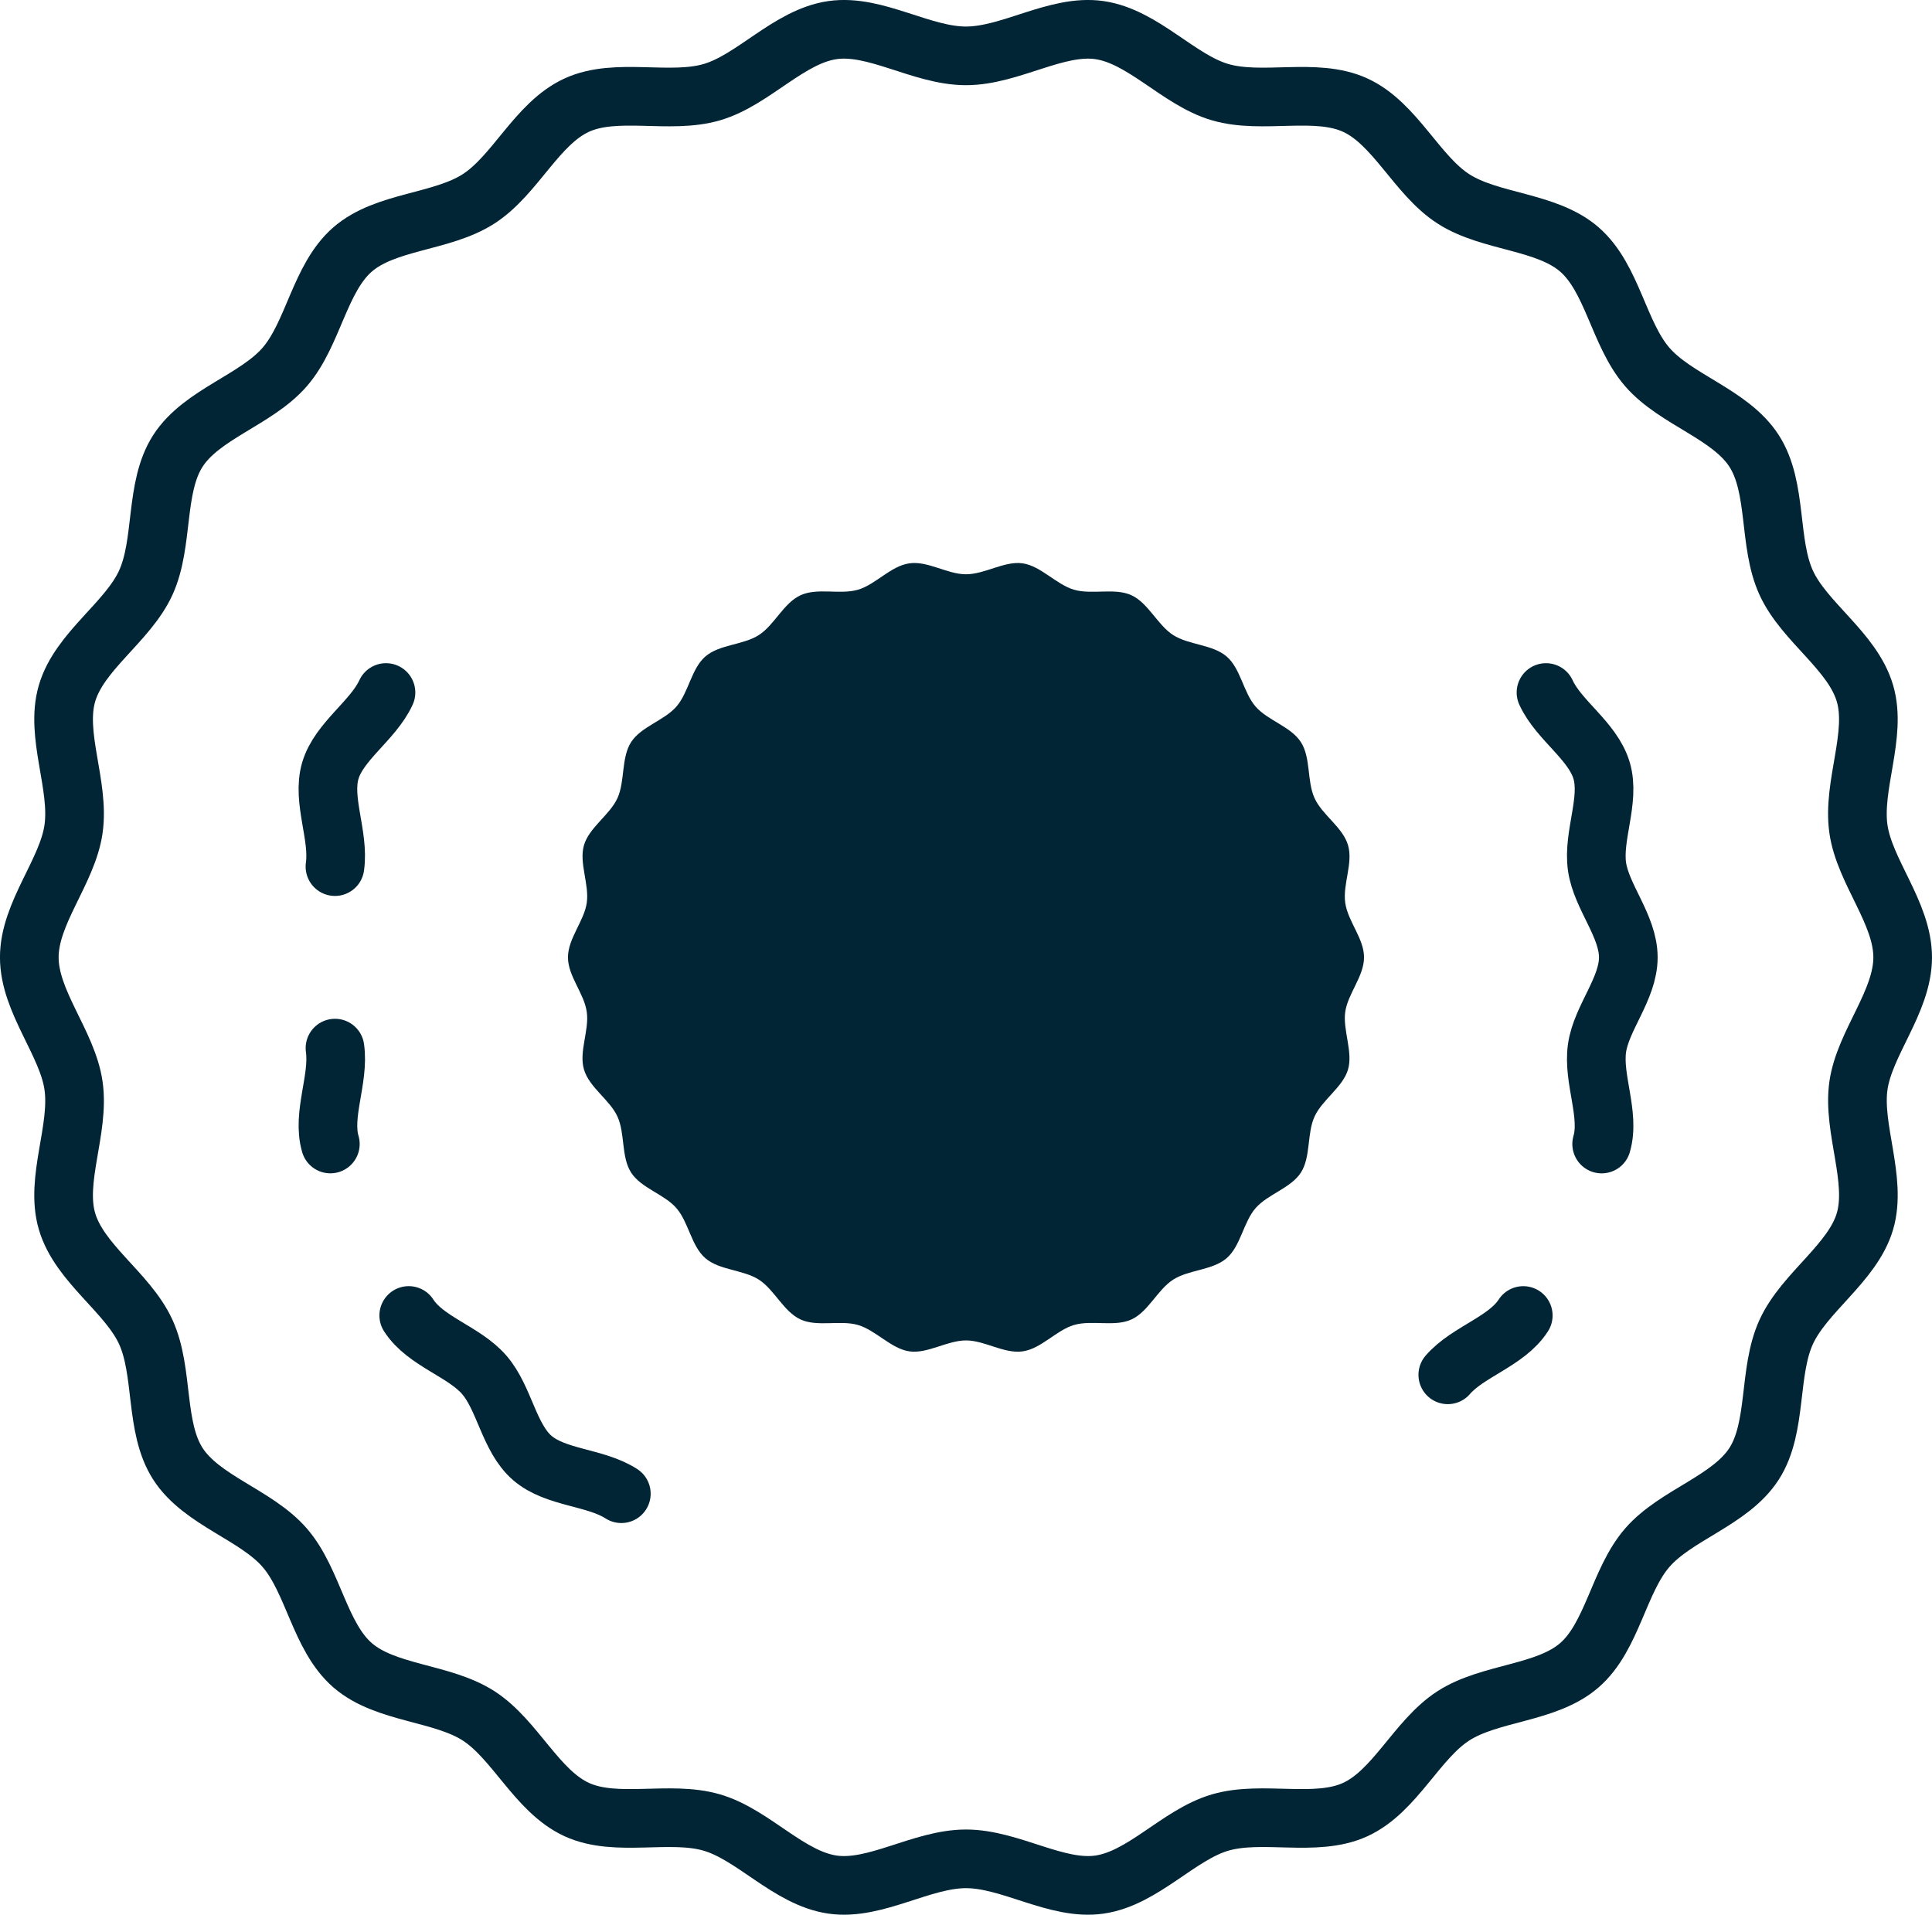
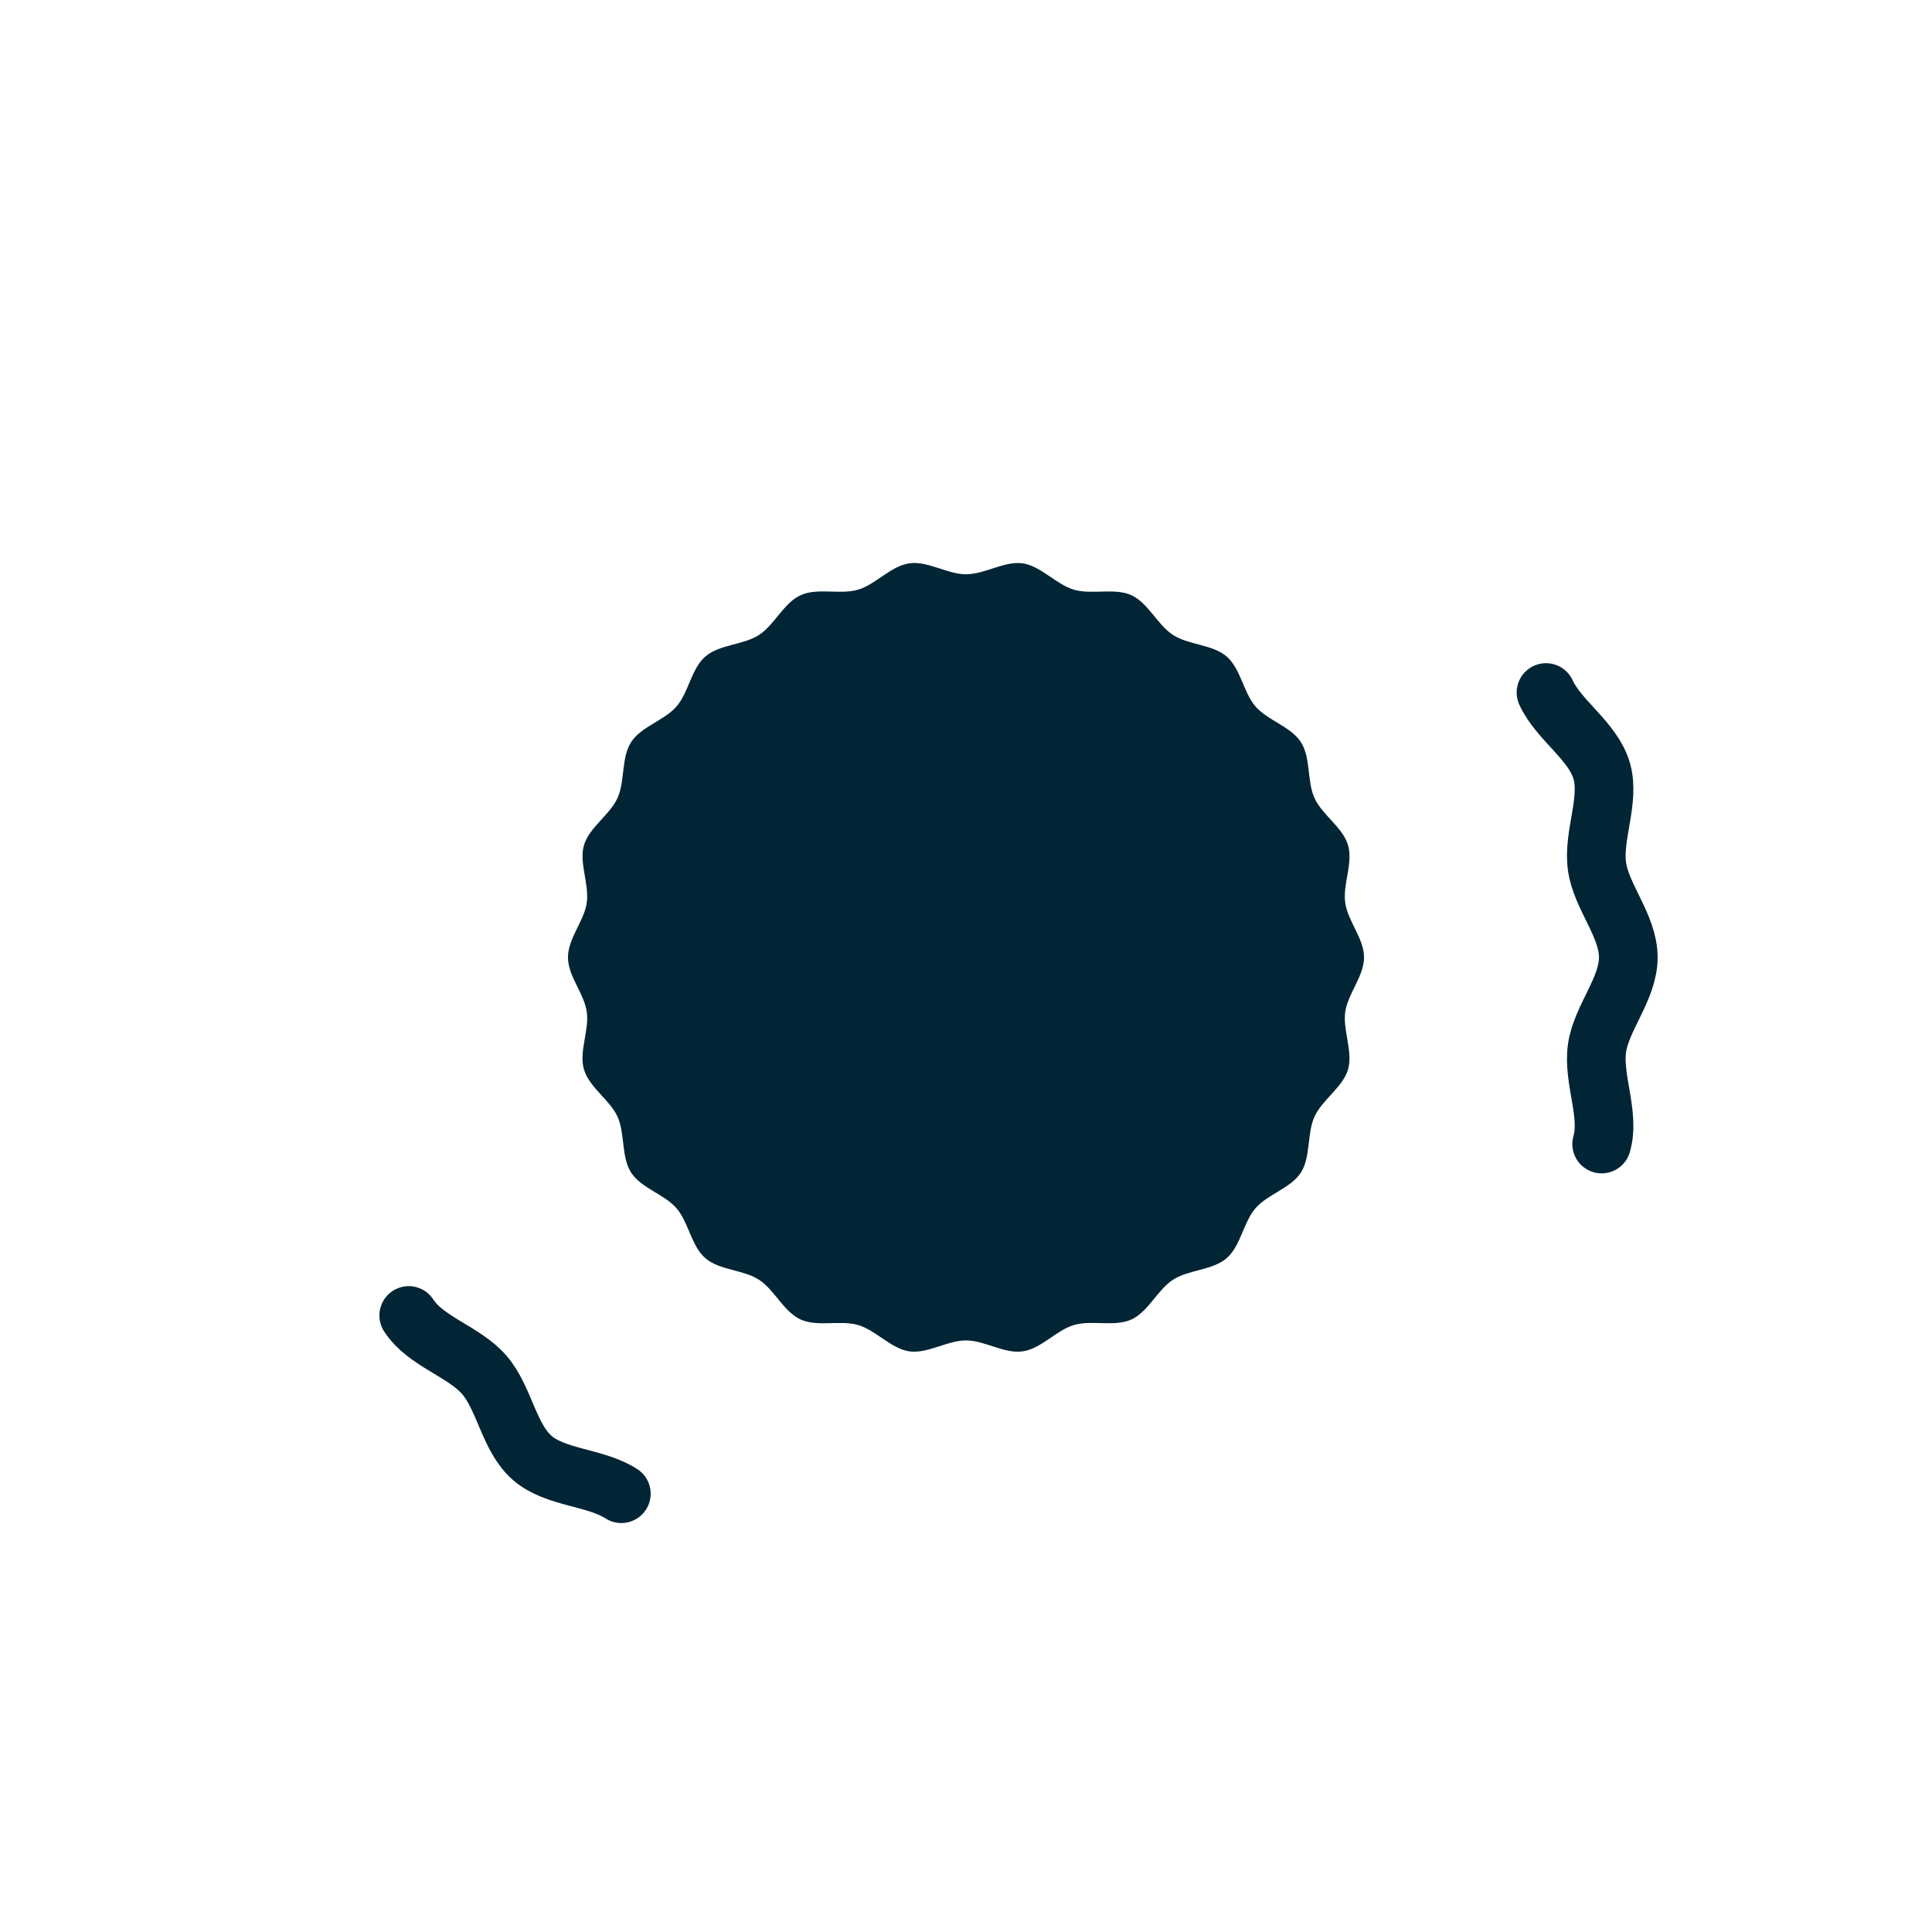
<svg xmlns="http://www.w3.org/2000/svg" id="Layer_2" data-name="Layer 2" viewBox="0 0 658.82 652.93">
  <defs>
    <style>
      .cls-1 {
        stroke-linecap: round;
      }

      .cls-1, .cls-2 {
        fill: none;
        stroke: #012535;
        stroke-miterlimit: 10;
        stroke-width: 20px;
      }

      .cls-3 {
        fill: #012535;
      }
    </style>
  </defs>
  <g id="Layer_2-2" data-name="Layer 2">
-     <path class="cls-2" d="M648.82,326.46c0,15.15-13.01,29.19-15.09,43.77s6.39,32.07,2.23,46.24-20.68,24.24-26.85,37.72c-6.24,13.63-2.92,32.48-10.97,44.98-8.1,12.57-26.65,17.35-36.41,28.6-9.78,11.28-11.89,30.31-23.16,40.09s-30.39,9.15-42.96,17.25c-12.5,8.05-19.86,25.73-33.49,31.97-13.48,6.17-31.66.19-46.08,4.42-14.18,4.16-26.24,19.04-41.17,21.16-14.57,2.08-30.31-8.79-45.46-8.79s-30.89,10.87-45.46,8.79c-14.94-2.13-27-17.01-41.18-21.16-14.43-4.23-32.6,1.75-46.08-4.42-13.63-6.24-20.99-23.92-33.49-31.97s-31.71-7.49-42.96-17.25c-11.28-9.78-13.38-28.81-23.16-40.09-9.76-11.25-28.31-16.03-36.41-28.6-8.05-12.5-4.73-31.35-10.97-44.98-6.17-13.48-22.62-23.29-26.85-37.72-4.16-14.18,4.36-31.31,2.23-46.24-2.08-14.57-15.09-28.62-15.09-43.77s13.01-29.19,15.09-43.77c2.13-14.94-6.39-32.07-2.23-46.24,4.23-14.43,20.68-24.24,26.85-37.72,6.24-13.63,2.92-32.48,10.97-44.98,8.1-12.57,26.65-17.35,36.41-28.6,9.78-11.28,11.89-30.31,23.16-40.09s30.39-9.15,42.96-17.25,19.86-25.73,33.49-31.97c13.48-6.17,31.66-.19,46.08-4.42,14.18-4.16,26.24-19.04,41.17-21.16,14.57-2.08,30.31,8.79,45.46,8.79s30.89-10.87,45.46-8.79c14.94,2.13,27,17.01,41.18,21.16,14.43,4.23,32.6-1.75,46.08,4.42,13.63,6.24,20.99,23.92,33.49,31.97,12.57,8.1,31.71,7.49,42.96,17.25,11.28,9.78,13.38,28.81,23.16,40.09,9.76,11.25,28.31,16.03,36.41,28.6s4.73,31.35,10.97,44.98c6.17,13.48,22.62,23.29,26.85,37.72,4.16,14.18-4.36,31.31-2.23,46.24,2.08,14.57,15.09,28.62,15.09,43.77Z" />
-     <path class="cls-1" d="M114.22,295.52c1.51-10.56-4.52-22.67-1.58-32.7s14.62-17.14,18.98-26.67" />
-     <path class="cls-1" d="M112.65,390.11c-2.94-10.03,3.08-22.14,1.58-32.7" />
    <path class="cls-1" d="M211.88,509.36c-8.89-5.73-22.42-5.3-30.38-12.2-7.97-6.91-9.46-20.37-16.38-28.35-6.9-7.96-20.02-11.34-25.74-20.23" />
-     <path class="cls-1" d="M519.44,448.59c-5.73,8.89-18.84,12.27-25.74,20.23" />
    <path class="cls-1" d="M527.19,236.15c4.36,9.53,15.99,16.47,18.98,26.67,2.94,10.03-3.08,22.14-1.58,32.7,1.47,10.3,10.67,20.24,10.67,30.95s-9.2,20.64-10.67,30.95c-1.51,10.56,4.52,22.67,1.58,32.7" />
    <path class="cls-3" d="M465.14,326.46c0,6.44-5.53,12.41-6.41,18.6s2.71,13.63.95,19.65-8.79,10.3-11.41,16.03c-2.65,5.79-1.24,13.8-4.66,19.11s-11.32,7.37-15.47,12.15-5.05,12.88-9.84,17.04c-4.78,4.15-12.91,3.89-18.26,7.33s-8.44,10.93-14.23,13.58c-5.73,2.62-13.45.08-19.58,1.88-6.03,1.77-11.15,8.09-17.5,8.99s-12.88-3.73-19.32-3.73-13.13,4.62-19.32,3.73-11.47-7.23-17.5-8.99-13.85.74-19.58-1.88c-5.79-2.65-8.92-10.16-14.23-13.58s-13.47-3.18-18.26-7.33-5.69-12.24-9.84-17.04-12.03-6.81-15.47-12.15c-3.42-5.31-2.01-13.32-4.66-19.11-2.62-5.73-9.61-9.9-11.41-16.03s1.85-13.3.95-19.65-6.41-12.16-6.41-18.6,5.53-12.41,6.41-18.6c.9-6.35-2.71-13.63-.95-19.65s8.79-10.3,11.41-16.03,1.24-13.8,4.66-19.11,11.32-7.37,15.47-12.15,5.05-12.88,9.84-17.04,12.91-3.89,18.26-7.33c5.31-3.42,8.44-10.93,14.23-13.58s13.45-.08,19.58-1.88c6.03-1.77,11.15-8.09,17.5-8.99s12.88,3.73,19.32,3.73,13.13-4.62,19.32-3.73,11.47,7.23,17.5,8.99c6.13,1.8,13.85-.74,19.58,1.88s8.92,10.16,14.23,13.58,13.47,3.18,18.26,7.33,5.69,12.24,9.84,17.04c4.15,4.78,12.03,6.81,15.47,12.15s2.01,13.32,4.66,19.11,9.61,9.9,11.41,16.03-1.85,13.3-.95,19.65,6.41,12.16,6.41,18.6Z" />
  </g>
</svg>